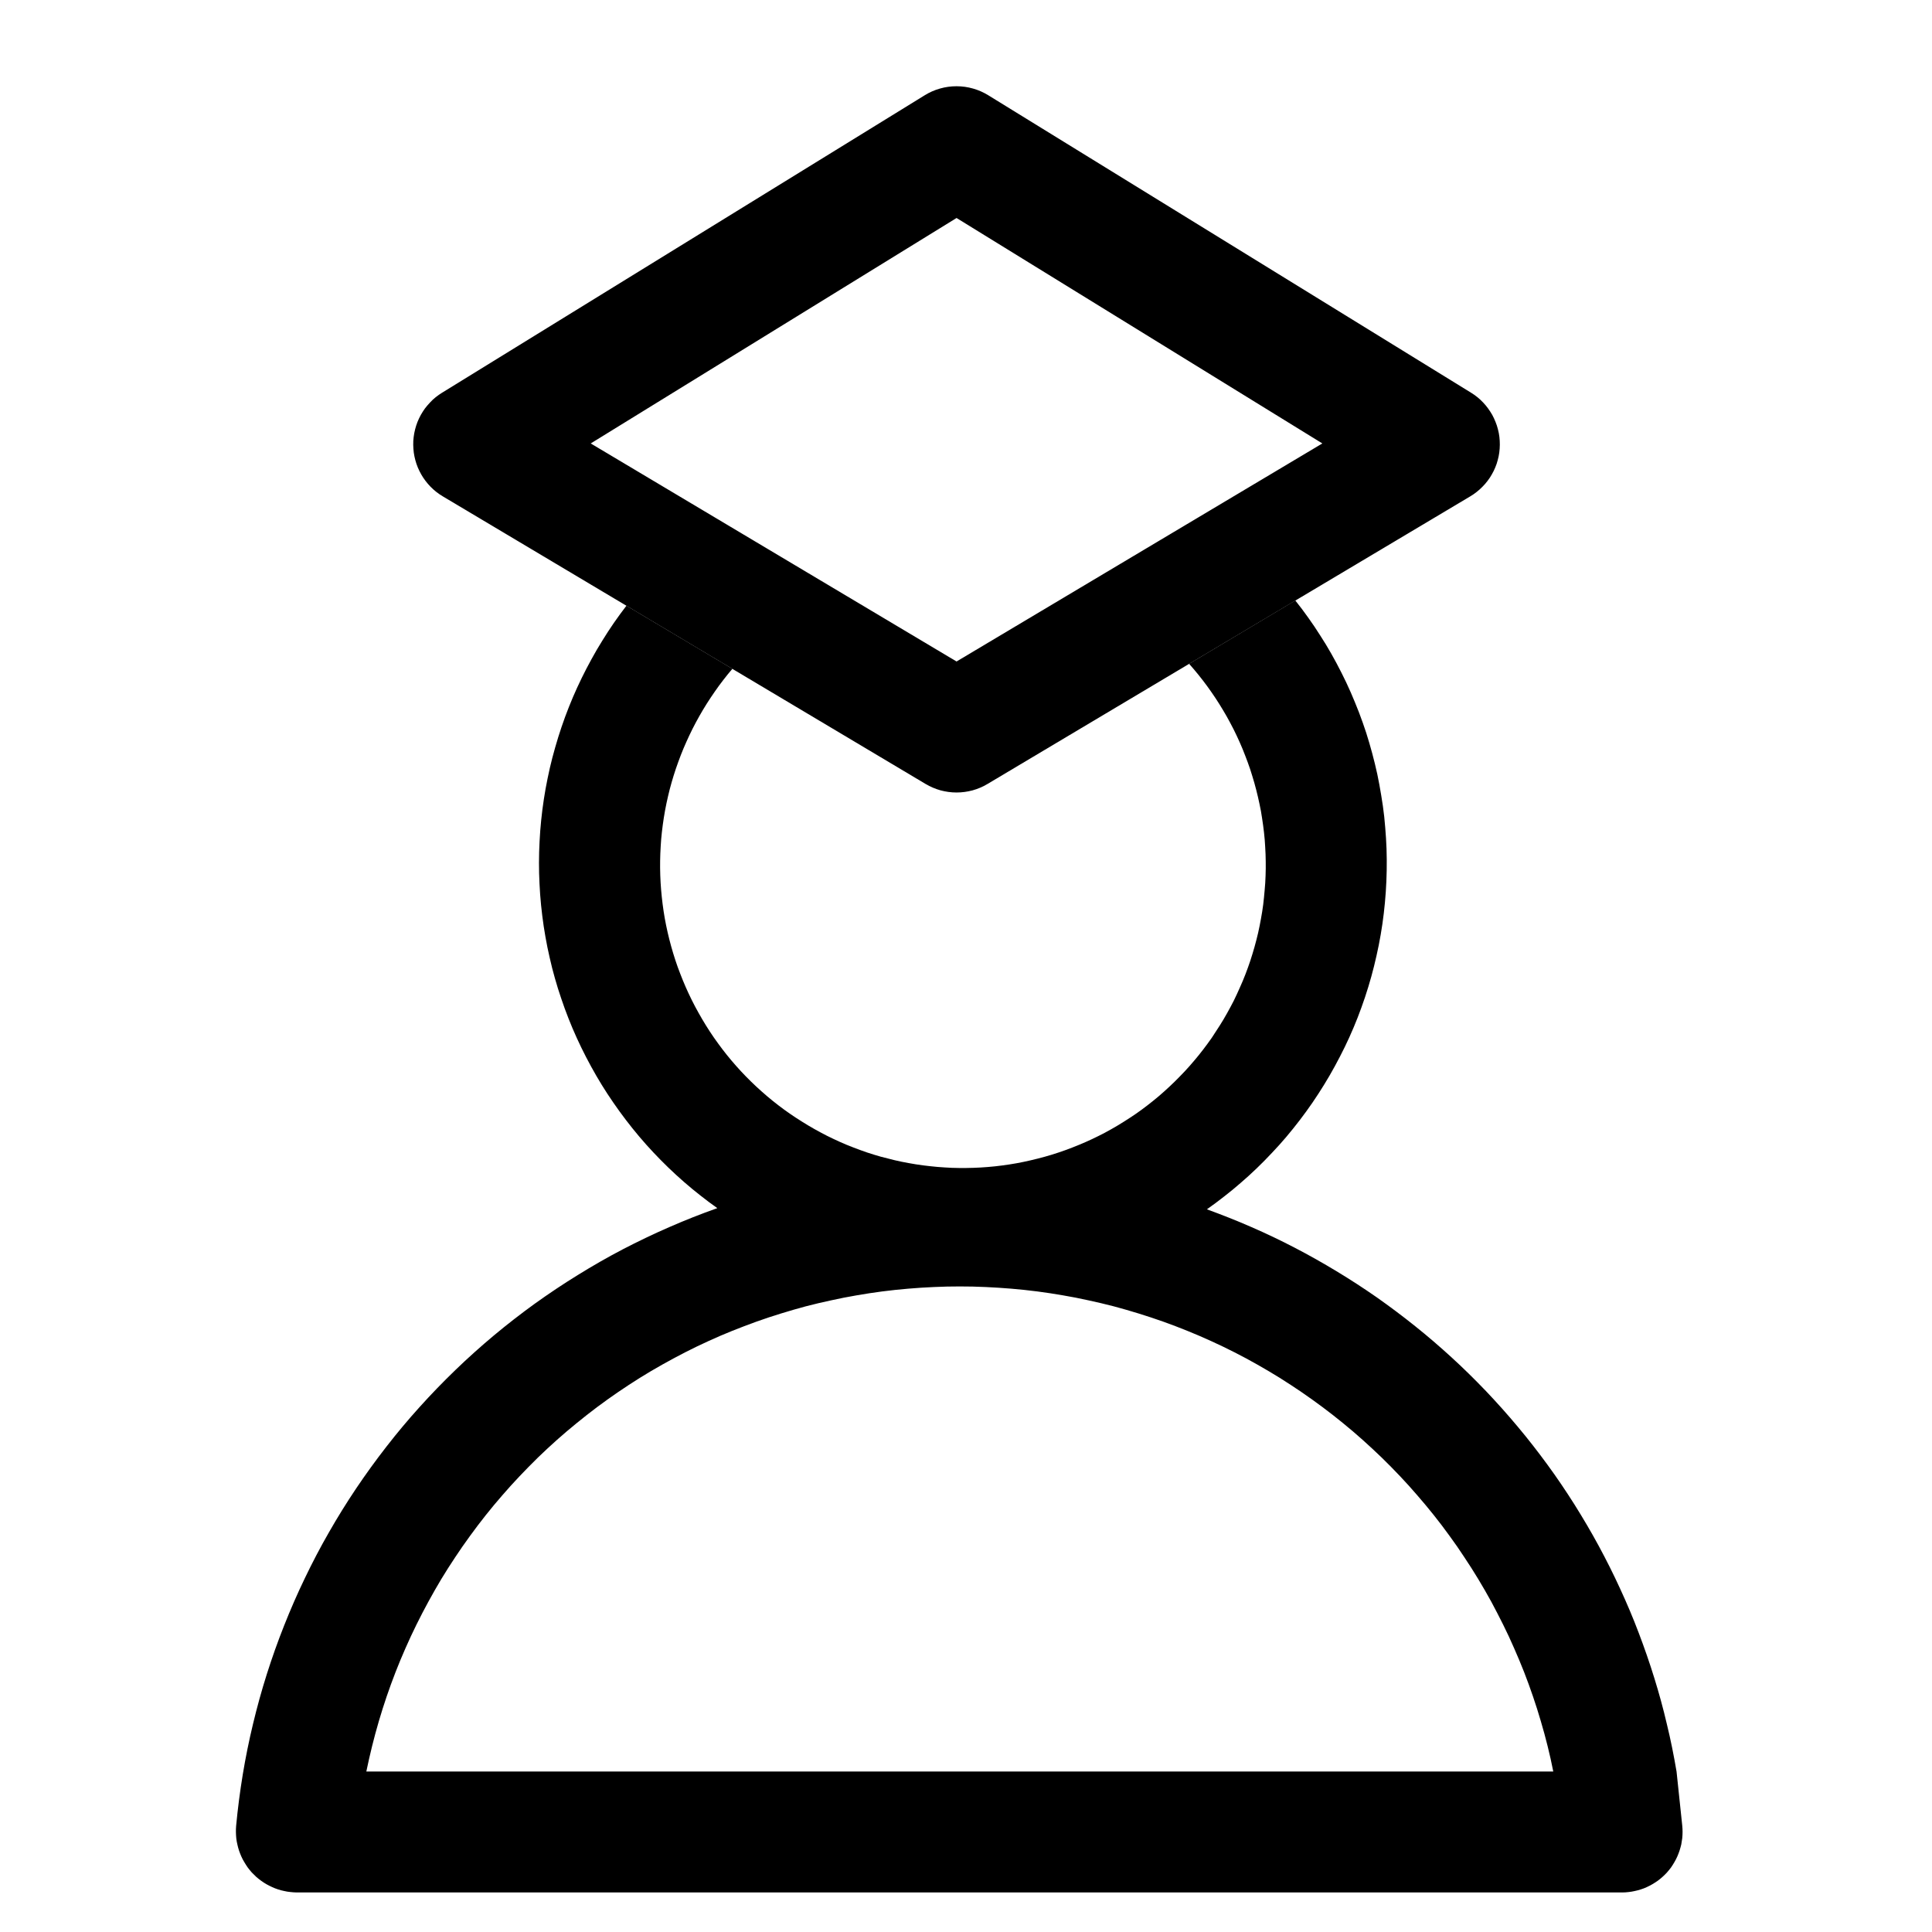
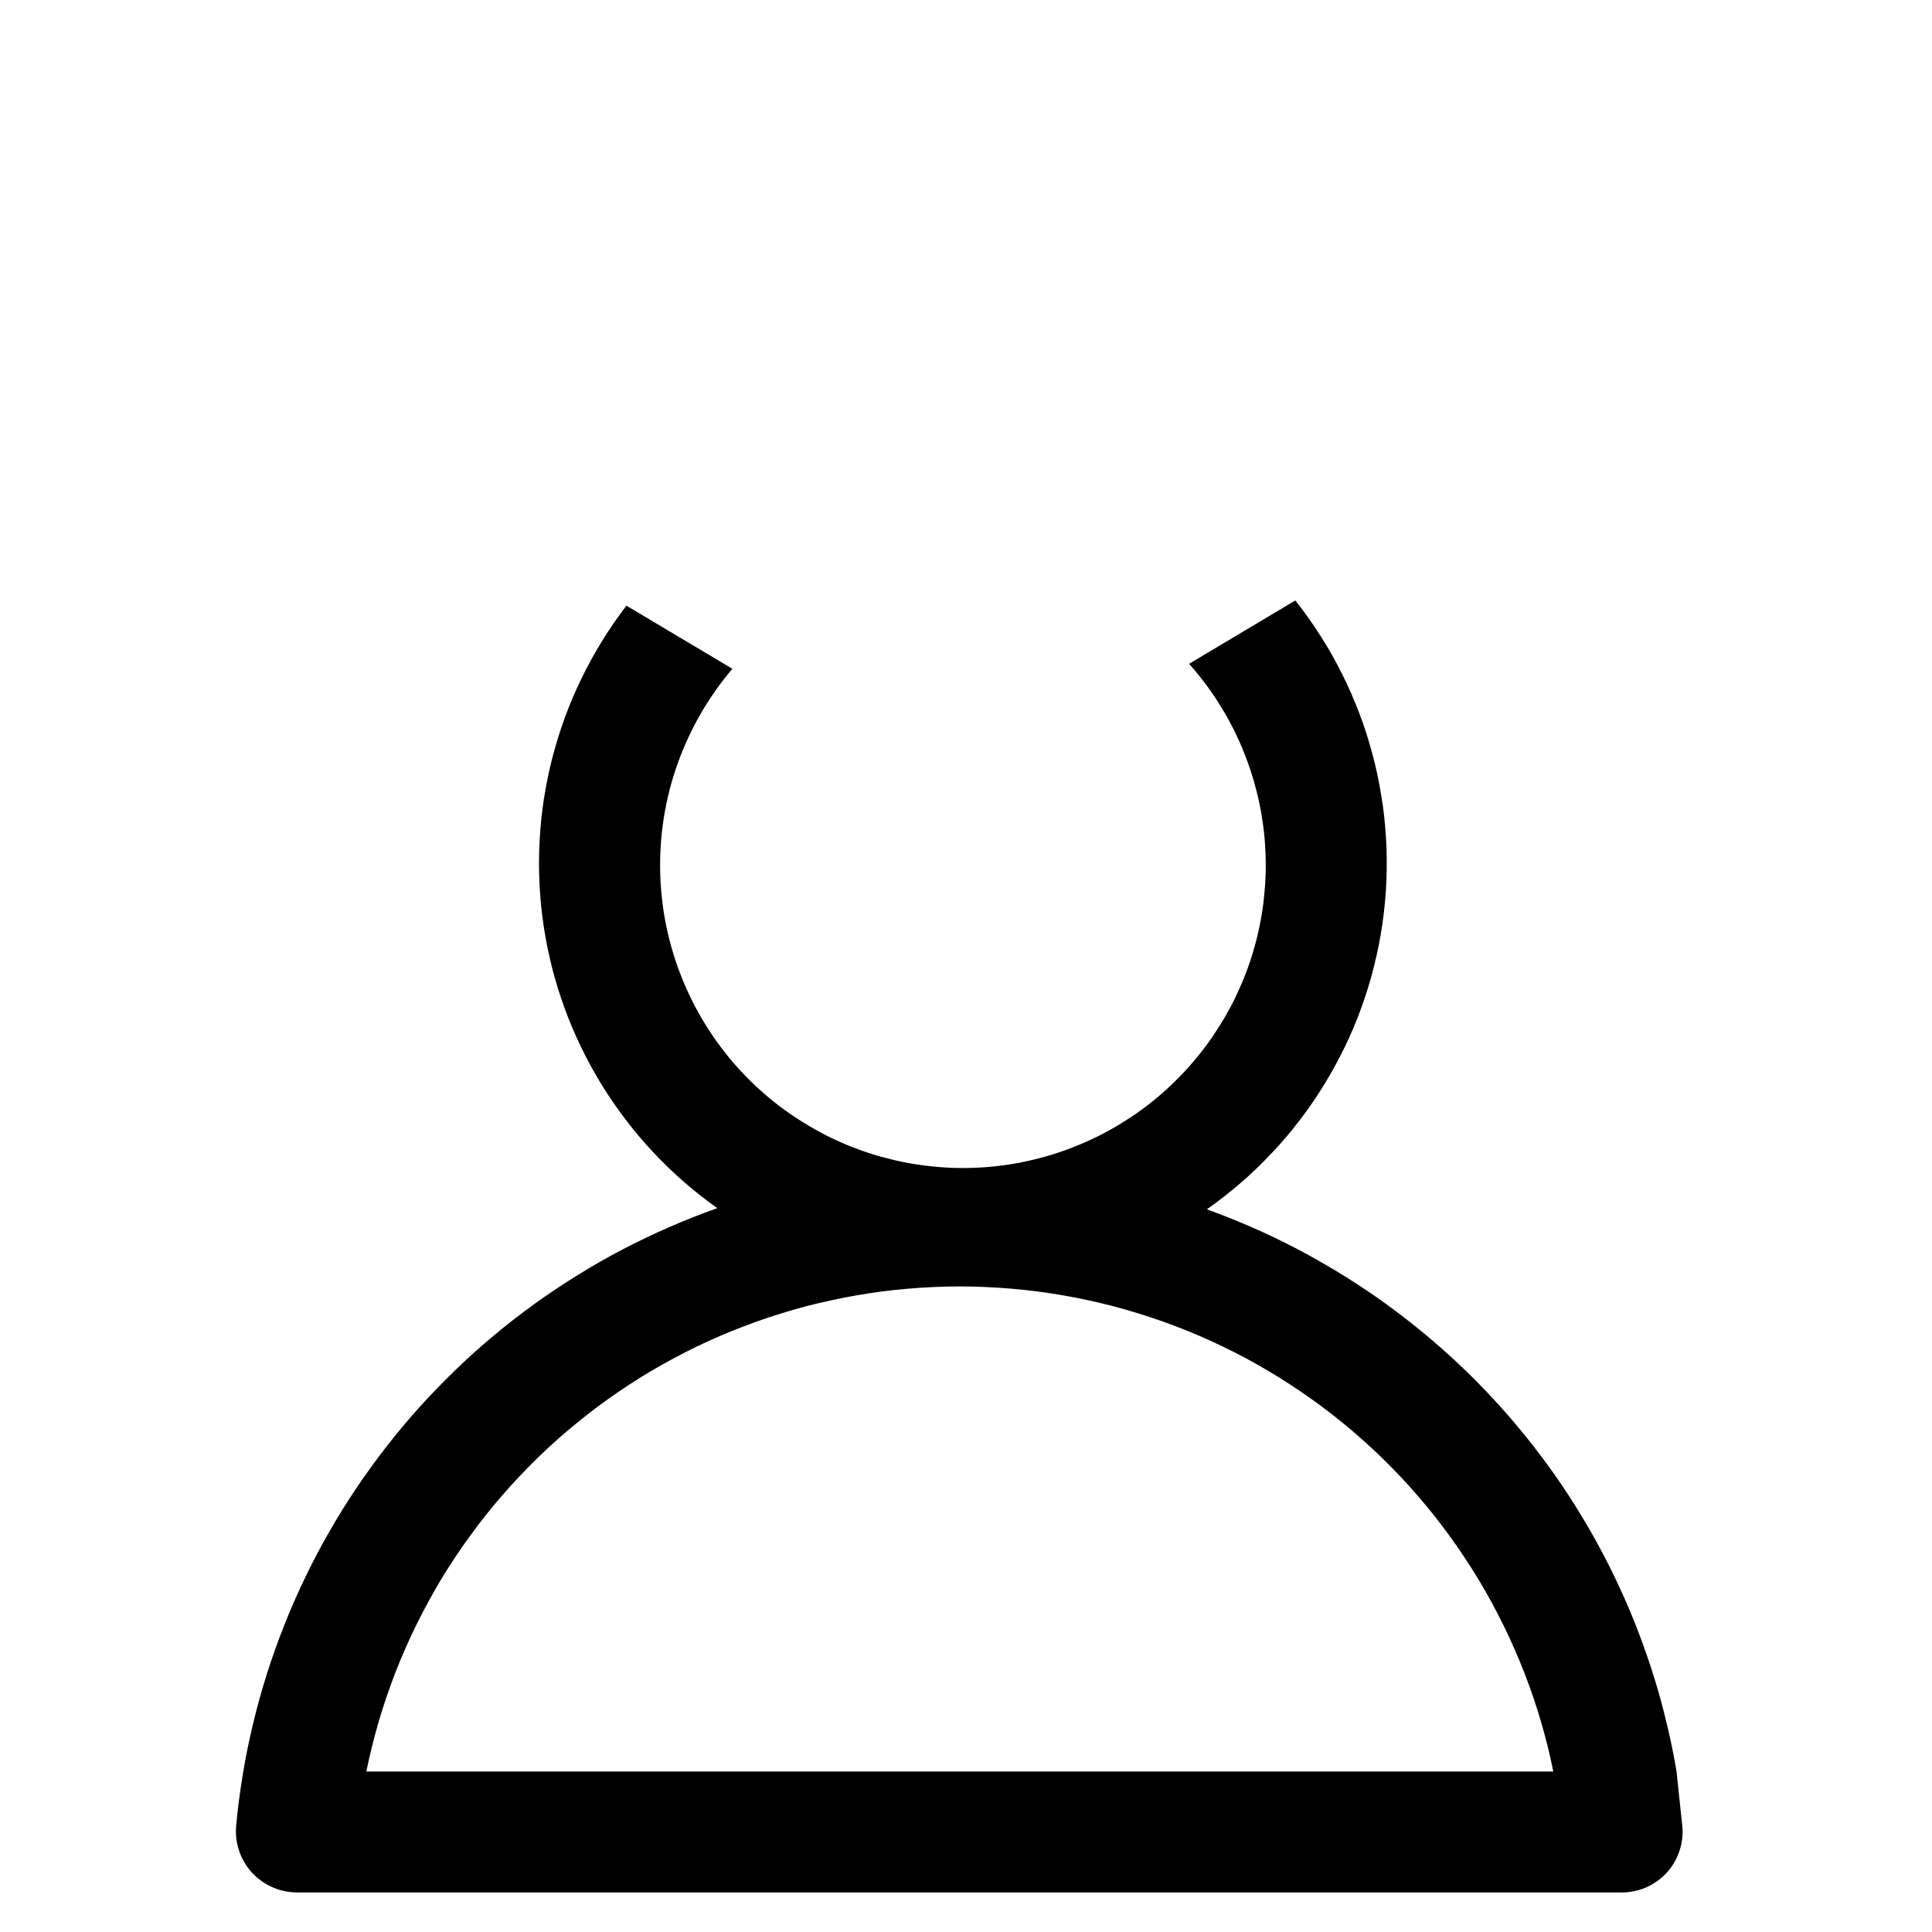
<svg xmlns="http://www.w3.org/2000/svg" version="1.1" id="Layer_1" x="0px" y="0px" width="36px" height="36px" viewBox="0 0 36 36" enable-background="new 0 0 36 36" xml:space="preserve">
  <path d="M31.24,33.01c-0.05-0.294-0.108-0.587-0.179-0.877c-0.067-0.29-0.146-0.577-0.234-0.861  c-0.088-0.285-0.186-0.567-0.292-0.846c-0.105-0.278-0.222-0.554-0.347-0.824c-0.124-0.271-0.258-0.538-0.4-0.8  s-0.294-0.519-0.452-0.771c-0.16-0.252-0.326-0.499-0.502-0.739c-0.176-0.241-0.359-0.476-0.551-0.705  c-0.191-0.229-0.39-0.451-0.595-0.667c-0.207-0.216-0.419-0.425-0.639-0.626s-0.446-0.396-0.679-0.582  c-0.233-0.187-0.471-0.365-0.715-0.537c-0.244-0.17-0.495-0.333-0.75-0.487s-0.515-0.301-0.779-0.438  c-0.265-0.138-0.533-0.266-0.807-0.385c-0.273-0.12-0.551-0.229-0.83-0.331c0.108-0.077,0.217-0.156,0.321-0.239  c0.106-0.082,0.209-0.166,0.31-0.255c0.102-0.087,0.2-0.177,0.297-0.27s0.19-0.188,0.281-0.285c0.093-0.097,0.182-0.197,0.269-0.299  c0.086-0.102,0.17-0.206,0.251-0.312c0.082-0.107,0.16-0.215,0.236-0.325s0.148-0.223,0.218-0.336  c0.07-0.114,0.138-0.229,0.202-0.348c0.064-0.117,0.125-0.236,0.184-0.356s0.113-0.242,0.165-0.364  c0.053-0.125,0.101-0.249,0.146-0.374c0.046-0.126,0.088-0.253,0.127-0.381s0.075-0.256,0.107-0.386  c0.032-0.13,0.062-0.261,0.088-0.392s0.049-0.263,0.068-0.396s0.035-0.265,0.047-0.398c0.013-0.133,0.021-0.267,0.027-0.4  c0.006-0.134,0.008-0.268,0.007-0.401s-0.005-0.267-0.014-0.401c-0.008-0.133-0.02-0.266-0.033-0.399  c-0.015-0.133-0.033-0.265-0.056-0.397c-0.021-0.132-0.046-0.263-0.073-0.394c-0.029-0.131-0.06-0.261-0.095-0.39  s-0.072-0.258-0.113-0.385c-0.042-0.127-0.086-0.253-0.134-0.378c-0.048-0.125-0.1-0.249-0.153-0.372  c-0.054-0.122-0.11-0.243-0.171-0.362c-0.06-0.12-0.123-0.237-0.189-0.354s-0.135-0.231-0.208-0.343  c-0.071-0.113-0.146-0.224-0.224-0.333c-0.076-0.108-0.158-0.216-0.241-0.32l-1.979,1.18c0.06,0.067,0.117,0.135,0.174,0.205  s0.111,0.141,0.164,0.213c0.052,0.072,0.104,0.146,0.153,0.22s0.097,0.151,0.143,0.228c0.046,0.077,0.091,0.155,0.132,0.234  c0.043,0.079,0.083,0.159,0.121,0.24c0.039,0.081,0.074,0.163,0.109,0.246c0.034,0.083,0.066,0.167,0.097,0.251  c0.031,0.084,0.06,0.169,0.085,0.255c0.027,0.086,0.051,0.172,0.073,0.258c0.022,0.087,0.043,0.174,0.061,0.262  c0.02,0.088,0.035,0.176,0.048,0.265c0.015,0.089,0.025,0.178,0.036,0.267c0.01,0.089,0.018,0.178,0.022,0.268  c0.006,0.09,0.009,0.18,0.01,0.27c0.002,0.089,0,0.179-0.003,0.268c-0.003,0.09-0.008,0.18-0.017,0.269  c-0.007,0.089-0.017,0.179-0.027,0.267c-0.012,0.089-0.025,0.178-0.042,0.266c-0.016,0.088-0.033,0.176-0.053,0.263  c-0.021,0.087-0.042,0.174-0.067,0.261c-0.024,0.086-0.051,0.172-0.078,0.256c-0.028,0.085-0.059,0.169-0.091,0.253  s-0.067,0.166-0.104,0.248c-0.036,0.083-0.074,0.163-0.113,0.244c-0.041,0.08-0.083,0.159-0.127,0.237  c-0.043,0.077-0.089,0.155-0.137,0.23c-0.048,0.076-0.097,0.151-0.147,0.226c-0.052,0.073-0.104,0.146-0.159,0.217  c-0.054,0.07-0.11,0.141-0.169,0.209c-0.058,0.068-0.116,0.136-0.178,0.201s-0.124,0.129-0.188,0.192  c-0.064,0.063-0.13,0.124-0.196,0.183c-0.066,0.061-0.136,0.118-0.205,0.174c-0.07,0.057-0.141,0.111-0.213,0.164  s-0.146,0.104-0.222,0.153s-0.15,0.097-0.228,0.143c-0.078,0.046-0.155,0.09-0.234,0.132c-0.08,0.042-0.16,0.082-0.241,0.12  s-0.163,0.074-0.246,0.108c-0.082,0.034-0.165,0.066-0.25,0.097c-0.084,0.03-0.169,0.059-0.255,0.085s-0.172,0.051-0.259,0.072  c-0.088,0.022-0.175,0.043-0.263,0.061c-0.088,0.019-0.176,0.034-0.265,0.048s-0.177,0.025-0.267,0.035  c-0.089,0.009-0.178,0.017-0.268,0.022c-0.089,0.005-0.179,0.008-0.269,0.009c-0.089,0.001-0.179,0-0.268-0.003  c-0.09-0.004-0.18-0.01-0.269-0.017c-0.089-0.008-0.178-0.018-0.267-0.029c-0.088-0.012-0.177-0.025-0.266-0.042  c-0.088-0.016-0.176-0.033-0.263-0.054s-0.174-0.043-0.26-0.066c-0.086-0.024-0.172-0.051-0.257-0.079  c-0.085-0.029-0.169-0.06-0.252-0.092c-0.084-0.032-0.167-0.066-0.249-0.103c-0.082-0.037-0.163-0.075-0.243-0.115  c-0.08-0.041-0.159-0.083-0.237-0.127s-0.155-0.09-0.231-0.138c-0.076-0.047-0.15-0.096-0.224-0.147  c-0.074-0.051-0.146-0.104-0.218-0.159c-0.071-0.055-0.141-0.111-0.209-0.169s-0.135-0.118-0.201-0.179s-0.129-0.124-0.192-0.188  c-0.063-0.063-0.123-0.13-0.183-0.197c-0.059-0.067-0.117-0.135-0.173-0.205c-0.056-0.069-0.11-0.142-0.163-0.214  s-0.104-0.146-0.153-0.221c-0.049-0.075-0.096-0.151-0.142-0.229c-0.045-0.077-0.089-0.155-0.131-0.234  c-0.042-0.079-0.082-0.16-0.12-0.241c-0.038-0.081-0.074-0.163-0.108-0.246s-0.066-0.167-0.097-0.251  c-0.03-0.084-0.058-0.169-0.084-0.255c-0.026-0.086-0.05-0.172-0.072-0.259c-0.022-0.087-0.042-0.174-0.06-0.262  c-0.018-0.088-0.034-0.177-0.047-0.265c-0.013-0.089-0.025-0.178-0.034-0.267s-0.017-0.178-0.022-0.268  c-0.005-0.09-0.008-0.18-0.009-0.27c0-0.089,0-0.179,0.004-0.268s0.009-0.179,0.016-0.269c0.008-0.089,0.018-0.179,0.03-0.267  c0.012-0.089,0.026-0.178,0.042-0.266c0.016-0.088,0.035-0.176,0.055-0.263c0.02-0.087,0.042-0.174,0.067-0.26  c0.025-0.086,0.051-0.172,0.08-0.257s0.06-0.169,0.092-0.253c0.032-0.083,0.067-0.166,0.104-0.248  c0.037-0.082,0.075-0.163,0.115-0.243c0.041-0.081,0.083-0.159,0.127-0.237c0.044-0.078,0.09-0.155,0.138-0.231  c0.048-0.076,0.098-0.15,0.149-0.224s0.104-0.146,0.159-0.217s0.111-0.141,0.169-0.208l-1.974-1.176  c-0.081,0.105-0.158,0.211-0.234,0.32c-0.075,0.109-0.147,0.219-0.216,0.332c-0.07,0.112-0.137,0.226-0.2,0.342  c-0.064,0.116-0.125,0.233-0.183,0.352c-0.058,0.119-0.113,0.238-0.165,0.36c-0.052,0.122-0.1,0.244-0.146,0.368  c-0.045,0.124-0.088,0.249-0.127,0.375s-0.075,0.253-0.109,0.381c-0.033,0.128-0.063,0.257-0.089,0.386  c-0.027,0.129-0.05,0.259-0.07,0.389c-0.02,0.131-0.037,0.262-0.05,0.393c-0.014,0.132-0.023,0.263-0.03,0.395  c-0.007,0.132-0.011,0.264-0.011,0.396c0,0.132,0.003,0.264,0.01,0.396c0.006,0.132,0.016,0.264,0.029,0.396  c0.013,0.131,0.03,0.263,0.049,0.393c0.02,0.131,0.043,0.261,0.069,0.391c0.027,0.129,0.056,0.258,0.088,0.386  c0.033,0.128,0.069,0.255,0.108,0.381c0.04,0.125,0.082,0.251,0.127,0.375c0.045,0.123,0.094,0.247,0.145,0.368  c0.052,0.121,0.106,0.242,0.164,0.36s0.118,0.236,0.182,0.352c0.063,0.116,0.13,0.23,0.199,0.343s0.142,0.223,0.217,0.332  c0.074,0.108,0.152,0.215,0.232,0.32c0.08,0.105,0.163,0.208,0.248,0.309s0.173,0.199,0.264,0.296  c0.09,0.096,0.183,0.19,0.278,0.282c0.095,0.091,0.192,0.181,0.292,0.268c0.099,0.087,0.201,0.17,0.305,0.252  c0.104,0.082,0.209,0.161,0.317,0.237c-0.303,0.107-0.602,0.225-0.896,0.354c-0.295,0.128-0.583,0.267-0.869,0.415  c-0.285,0.149-0.563,0.309-0.836,0.478c-0.273,0.168-0.54,0.347-0.801,0.534c-0.26,0.188-0.514,0.385-0.761,0.591  c-0.246,0.206-0.485,0.42-0.716,0.643c-0.231,0.223-0.455,0.454-0.67,0.693c-0.215,0.238-0.421,0.484-0.618,0.738  c-0.197,0.253-0.385,0.513-0.564,0.779c-0.179,0.267-0.348,0.539-0.507,0.818c-0.16,0.278-0.309,0.563-0.448,0.853  c-0.14,0.29-0.268,0.584-0.386,0.882c-0.119,0.299-0.226,0.602-0.323,0.907c-0.097,0.306-0.182,0.615-0.257,0.928  c-0.075,0.312-0.139,0.627-0.191,0.943C4.471,33.385,4.43,33.703,4.4,34.022c-0.003,0.039-0.005,0.079-0.004,0.117  c0.001,0.04,0.003,0.079,0.007,0.118c0.005,0.039,0.011,0.078,0.021,0.116c0.008,0.038,0.019,0.076,0.031,0.113  c0.013,0.037,0.027,0.073,0.043,0.109s0.034,0.071,0.055,0.104c0.019,0.034,0.041,0.067,0.064,0.1  c0.023,0.031,0.048,0.061,0.074,0.091c0.027,0.028,0.055,0.056,0.084,0.083c0.029,0.025,0.06,0.05,0.092,0.073  c0.032,0.023,0.065,0.045,0.099,0.064c0.035,0.02,0.069,0.036,0.105,0.053c0.035,0.017,0.072,0.03,0.11,0.043  c0.037,0.012,0.075,0.023,0.114,0.03c0.038,0.009,0.077,0.016,0.116,0.019c0.039,0.005,0.078,0.007,0.117,0.008h24.696  c0.039,0,0.079-0.002,0.118-0.007c0.039-0.004,0.077-0.01,0.116-0.019c0.039-0.008,0.076-0.018,0.114-0.03s0.074-0.025,0.11-0.042  s0.071-0.034,0.105-0.054s0.068-0.042,0.1-0.064c0.031-0.023,0.062-0.048,0.091-0.074c0.03-0.027,0.058-0.054,0.084-0.083  c0.026-0.03,0.052-0.061,0.075-0.092c0.022-0.033,0.044-0.066,0.063-0.1c0.02-0.034,0.038-0.069,0.054-0.105  c0.016-0.037,0.03-0.073,0.042-0.11c0.013-0.038,0.022-0.076,0.032-0.115c0.007-0.038,0.013-0.076,0.018-0.115  c0.004-0.04,0.006-0.079,0.006-0.119c0-0.039-0.002-0.078-0.006-0.117L31.24,33.01z M16.728,33.01H6.826  c0.033-0.158,0.068-0.315,0.107-0.472c0.039-0.156,0.081-0.313,0.126-0.466c0.046-0.155,0.094-0.309,0.146-0.461  s0.107-0.304,0.166-0.455c0.058-0.149,0.12-0.298,0.185-0.445c0.065-0.148,0.133-0.294,0.204-0.438  c0.071-0.145,0.146-0.287,0.223-0.429s0.157-0.281,0.24-0.42c0.083-0.138,0.17-0.273,0.259-0.407  c0.089-0.135,0.181-0.267,0.276-0.397c0.094-0.131,0.192-0.258,0.292-0.385c0.1-0.126,0.203-0.25,0.309-0.371  c0.105-0.122,0.214-0.242,0.324-0.358c0.111-0.117,0.224-0.232,0.339-0.345c0.116-0.111,0.234-0.223,0.354-0.329  c0.121-0.107,0.243-0.212,0.368-0.313c0.125-0.102,0.251-0.201,0.38-0.298s0.26-0.19,0.393-0.281s0.268-0.179,0.405-0.265  c0.137-0.085,0.275-0.167,0.416-0.246c0.141-0.079,0.282-0.155,0.426-0.229c0.143-0.073,0.289-0.144,0.435-0.21  c0.146-0.067,0.294-0.131,0.444-0.191s0.3-0.117,0.452-0.172s0.304-0.104,0.458-0.152c0.154-0.048,0.309-0.092,0.464-0.134  c0.156-0.04,0.313-0.078,0.47-0.111c0.157-0.035,0.315-0.066,0.474-0.093c0.159-0.028,0.318-0.052,0.478-0.073  c0.16-0.02,0.32-0.038,0.48-0.051c0.161-0.014,0.321-0.024,0.482-0.031c0.161-0.008,0.322-0.011,0.483-0.011  c0.161,0,0.322,0.003,0.482,0.011c0.162,0.007,0.322,0.018,0.482,0.031c0.16,0.013,0.321,0.031,0.48,0.051  c0.16,0.021,0.319,0.045,0.479,0.073c0.158,0.026,0.316,0.058,0.475,0.093c0.156,0.033,0.313,0.071,0.469,0.111  c0.156,0.042,0.311,0.086,0.465,0.134s0.307,0.098,0.459,0.152c0.151,0.055,0.303,0.111,0.451,0.172  c0.149,0.061,0.299,0.124,0.444,0.191c0.147,0.066,0.291,0.137,0.436,0.21c0.144,0.073,0.285,0.149,0.426,0.229  c0.14,0.079,0.278,0.161,0.415,0.246c0.137,0.086,0.271,0.174,0.405,0.265c0.133,0.091,0.264,0.185,0.393,0.281  s0.256,0.196,0.381,0.298s0.248,0.206,0.367,0.313c0.12,0.107,0.238,0.218,0.354,0.329c0.115,0.112,0.229,0.228,0.34,0.345  c0.11,0.116,0.218,0.236,0.323,0.358c0.105,0.121,0.209,0.245,0.309,0.371c0.101,0.127,0.198,0.254,0.292,0.385  c0.096,0.131,0.188,0.263,0.275,0.397c0.09,0.134,0.176,0.27,0.259,0.407c0.084,0.139,0.164,0.278,0.242,0.42  c0.076,0.142,0.15,0.284,0.222,0.429s0.14,0.29,0.204,0.438c0.065,0.147,0.127,0.296,0.186,0.445  c0.059,0.151,0.114,0.303,0.166,0.455s0.101,0.306,0.146,0.461c0.046,0.153,0.088,0.31,0.127,0.466s0.074,0.313,0.105,0.472H16.728z  " />
-   <path d="M17.824,4.062l6.816,4.201l-6.816,4.063l-6.817-4.063L17.824,4.062 M8.237,7.318C8.196,7.343,8.157,7.371,8.119,7.401  S8.046,7.464,8.013,7.5S7.948,7.571,7.919,7.61C7.891,7.649,7.865,7.69,7.841,7.732C7.818,7.774,7.797,7.818,7.779,7.863  C7.761,7.908,7.747,7.954,7.735,8S7.714,8.095,7.708,8.143S7.699,8.239,7.7,8.288s0.004,0.096,0.01,0.144  c0.007,0.048,0.016,0.095,0.029,0.142C7.751,8.62,7.767,8.666,7.785,8.71c0.019,0.045,0.04,0.088,0.064,0.13  C7.873,8.882,7.9,8.923,7.929,8.961C7.958,9,7.99,9.036,8.023,9.07c0.034,0.035,0.07,0.067,0.108,0.097  c0.038,0.03,0.078,0.057,0.12,0.082l8.996,5.359c0.087,0.052,0.18,0.091,0.278,0.119c0.098,0.026,0.197,0.04,0.299,0.04  c0.102,0,0.202-0.014,0.299-0.04c0.098-0.027,0.191-0.067,0.278-0.119l8.995-5.359c0.042-0.025,0.082-0.052,0.119-0.082  c0.039-0.03,0.074-0.062,0.108-0.097C27.657,9.036,27.689,9,27.718,8.961c0.03-0.039,0.057-0.079,0.08-0.121  c0.024-0.042,0.046-0.085,0.064-0.13c0.019-0.044,0.034-0.09,0.046-0.137c0.014-0.047,0.022-0.094,0.029-0.142  c0.006-0.048,0.01-0.096,0.01-0.144s-0.002-0.097-0.008-0.145S27.925,8.047,27.912,8c-0.012-0.047-0.026-0.093-0.045-0.138  c-0.018-0.045-0.038-0.088-0.061-0.131c-0.024-0.042-0.051-0.083-0.079-0.122c-0.029-0.039-0.059-0.076-0.093-0.111  c-0.033-0.035-0.068-0.068-0.106-0.098s-0.076-0.058-0.118-0.083l-8.995-5.542c-0.089-0.055-0.184-0.097-0.284-0.125  c-0.101-0.029-0.204-0.043-0.308-0.043c-0.105,0-0.208,0.014-0.308,0.043c-0.101,0.028-0.195,0.07-0.284,0.125L8.237,7.318z" />
</svg>